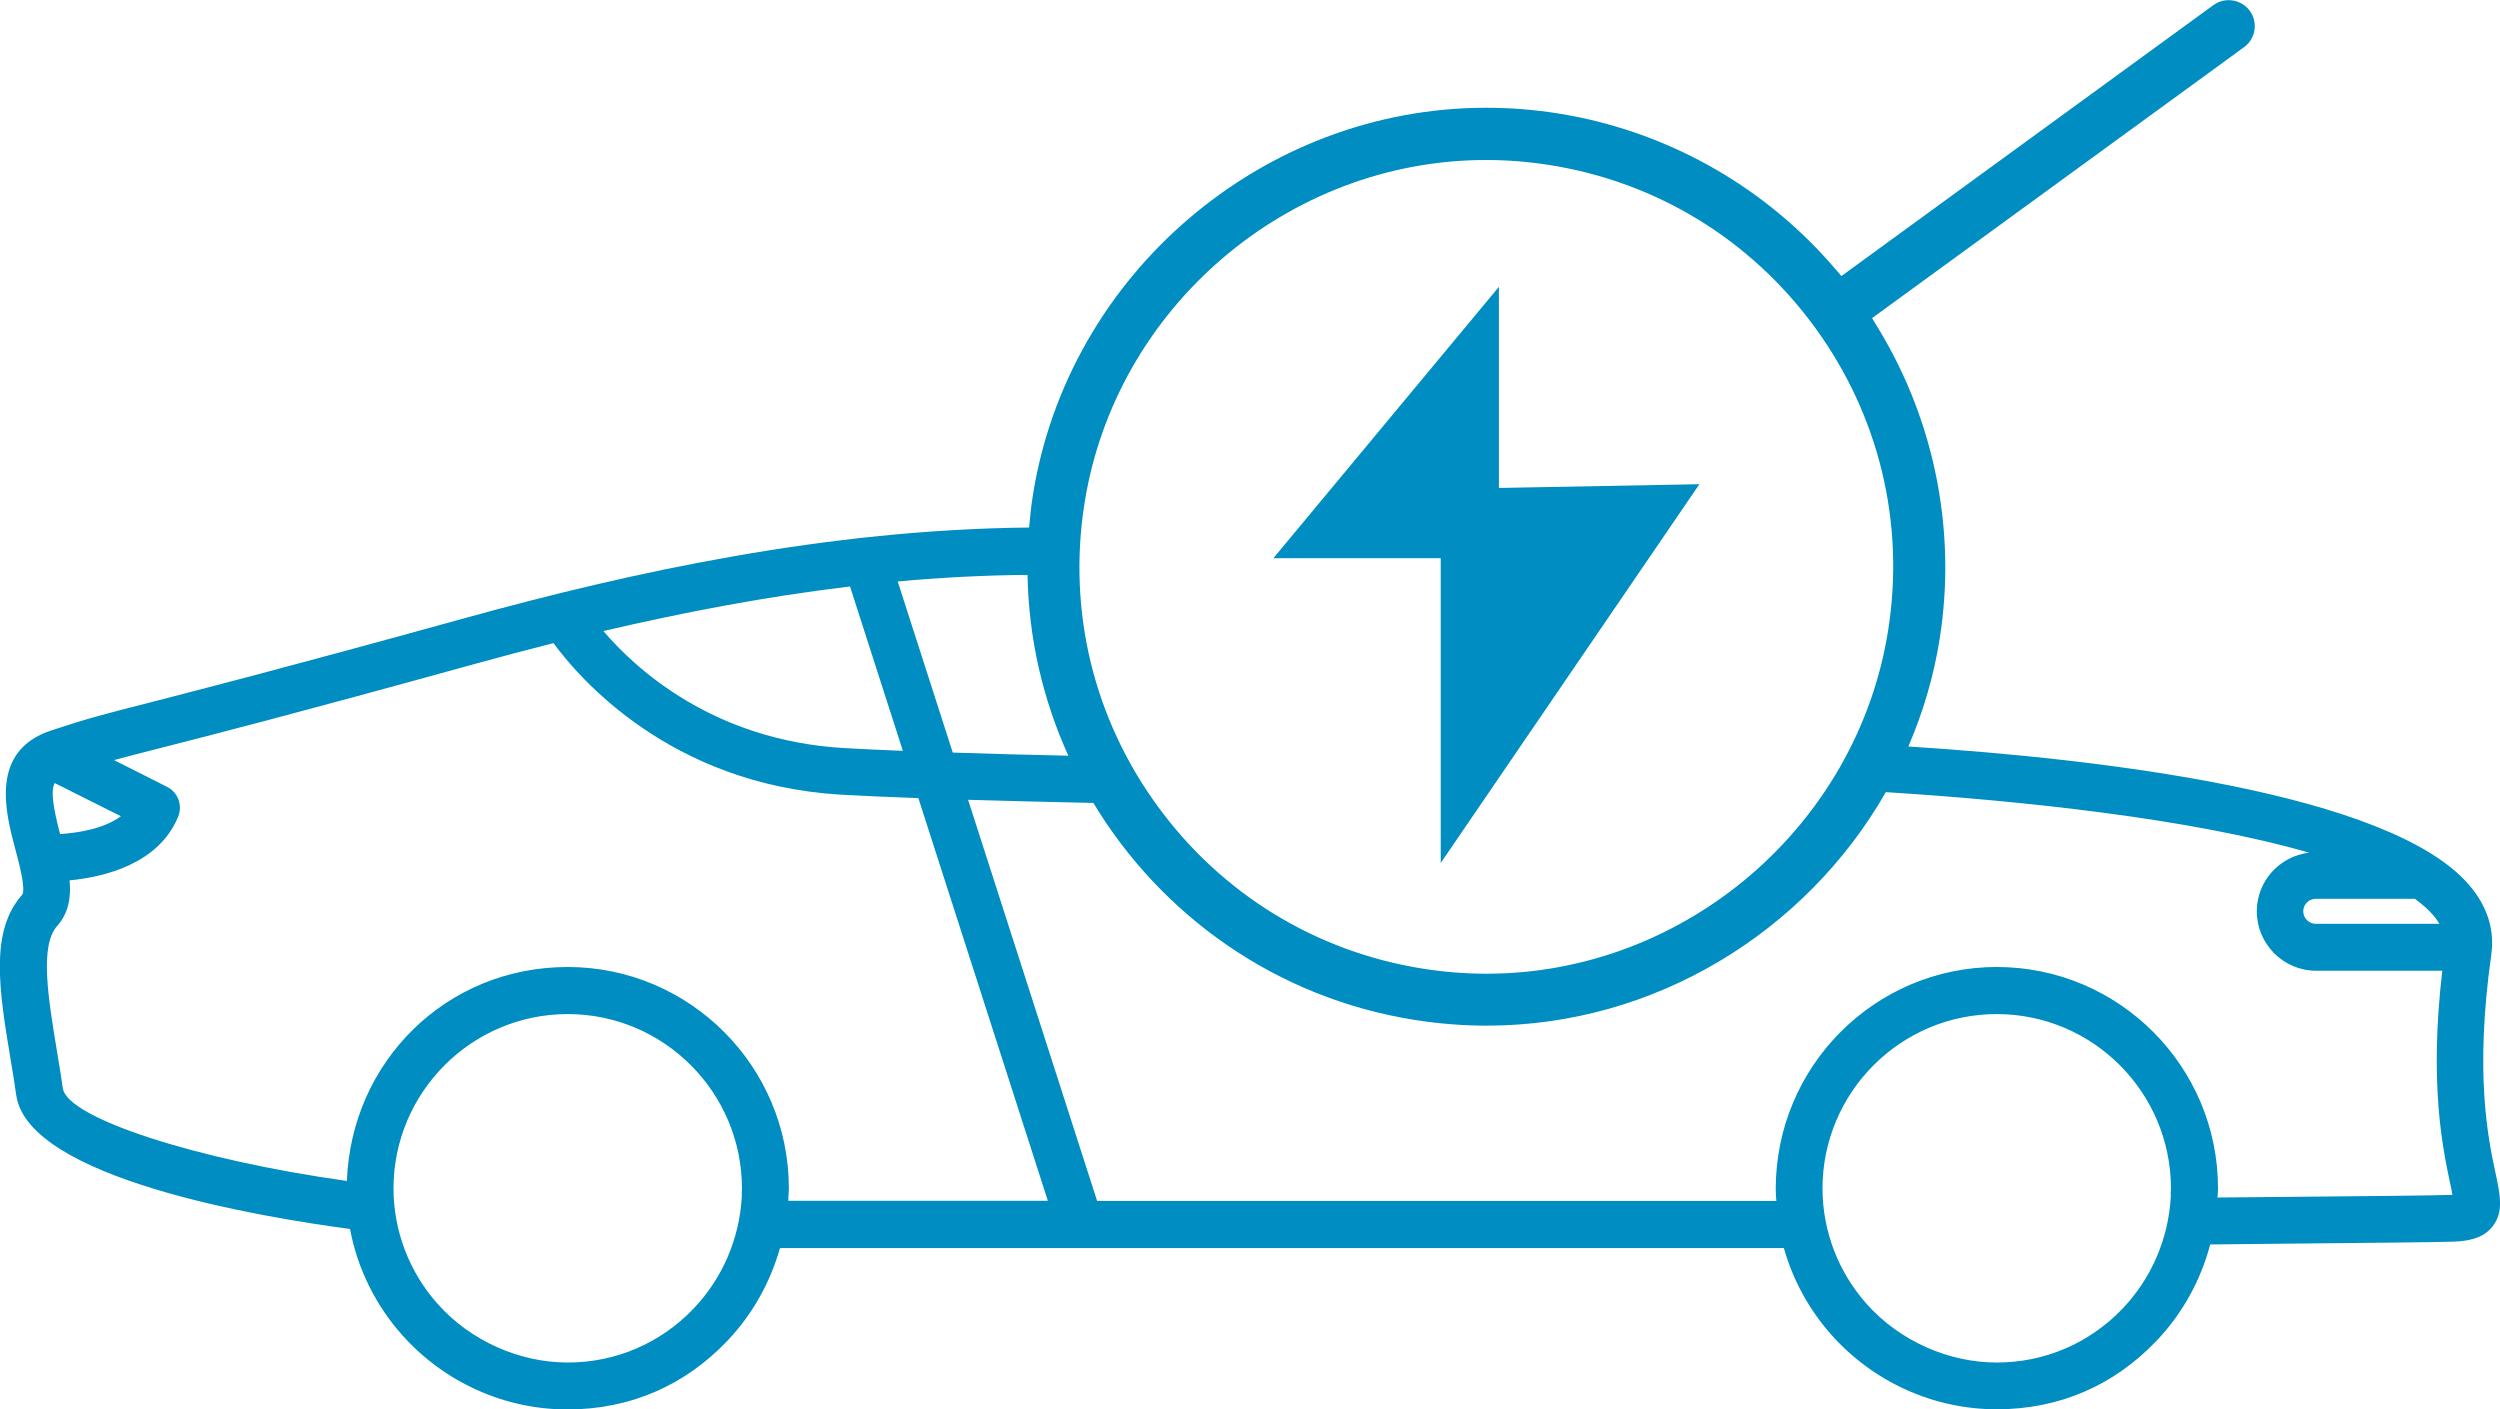
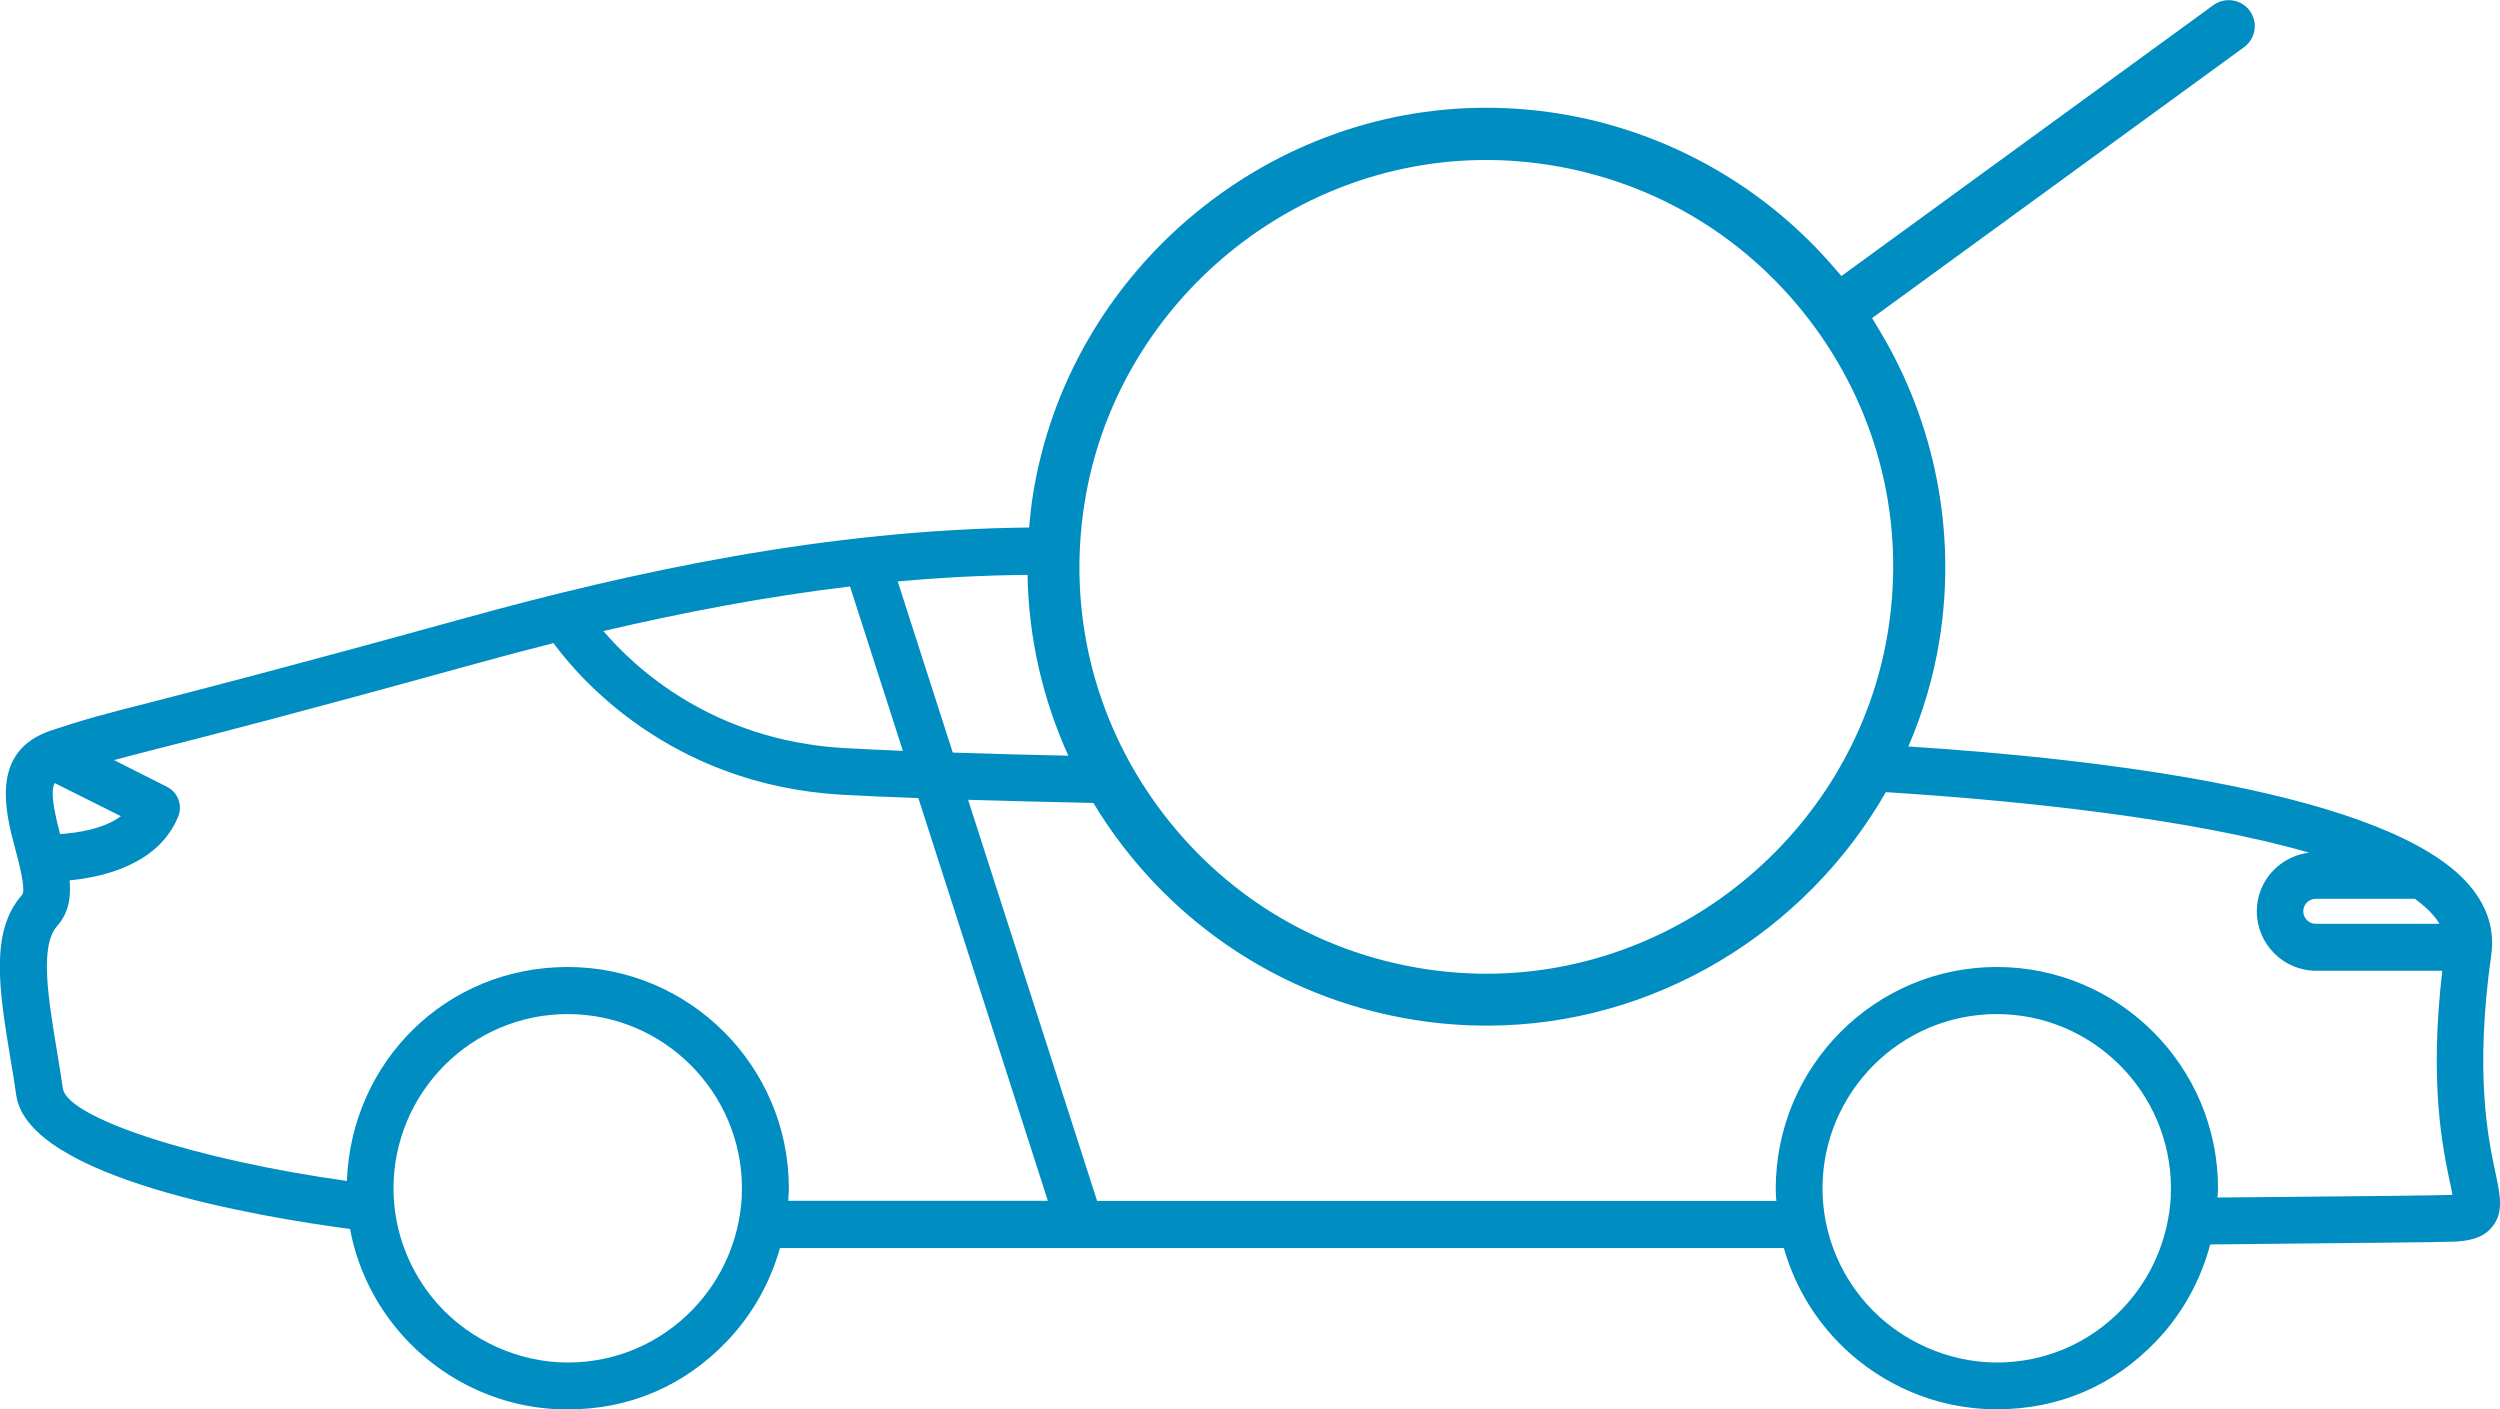
<svg xmlns="http://www.w3.org/2000/svg" id="b" data-name="Layer 2" width="159.85" height="90.11" viewBox="0 0 159.85 90.11">
  <g id="c" data-name="Homepage">
    <g>
      <path d="M159.56,74.99c-.47-2.21-1.34-6.34-.27-13.93,.23-1.61-.25-3.12-1.42-4.48-5.06-5.89-23.53-8.06-35.85-8.85,.94-2.18,1.63-4.5,2.01-6.93,1.06-6.75-.29-13.71-3.81-19.6l-.52-.86L143.48,3.02c.36-.26,.6-.65,.67-1.09,.07-.43-.04-.89-.3-1.24-.31-.43-.82-.68-1.35-.68-.35,0-.69,.11-.98,.32l-23.78,17.32-.66-.76c-4.51-5.15-10.72-8.57-17.48-9.64-1.52-.24-3.06-.36-4.58-.36-14.3,0-26.75,10.66-28.98,24.79-.11,.69-.18,1.37-.24,2.05-12.89,.13-25.3,2.81-36.21,5.83-11.61,3.21-16.92,4.56-20.09,5.38-2.87,.73-3.94,1.01-6.24,1.77-3.96,1.32-2.9,5.27-2.27,7.63,.21,.77,.69,2.58,.42,2.88-2.08,2.34-1.46,6.11-.74,10.48,.13,.76,.26,1.55,.37,2.34,.79,5.32,15.66,7.79,21.34,8.54,.47,2.51,1.62,4.86,3.35,6.8,2.69,3.01,6.53,4.74,10.55,4.74s7.5-1.54,10.19-4.35c1.62-1.69,2.77-3.74,3.4-5.97H114.06c.58,2.05,1.62,3.96,3.06,5.57,2.69,3.01,6.53,4.74,10.55,4.74s7.5-1.54,10.19-4.35c1.67-1.74,2.85-3.88,3.46-6.19l4.84-.05c5.01-.05,9.75-.09,10.74-.13,.88-.04,1.86-.18,2.48-.98,.71-.91,.49-1.97,.18-3.43Zm-5.14-17.51c.46,.34,.86,.68,1.17,1.05,.16,.18,.28,.36,.39,.54h-7.91c-.43,0-.8-.36-.8-.8s.36-.8,.8-.8h6.35Zm-85.08-25.28c1.97-12.53,13.01-21.97,25.68-21.97,1.35,0,2.72,.11,4.05,.32,6.85,1.08,12.88,4.77,16.98,10.39,4.1,5.62,5.76,12.49,4.68,19.35-1.97,12.53-13.01,21.97-25.68,21.97-1.35,0-2.72-.11-4.05-.32-6.85-1.08-12.88-4.77-16.98-10.39-4.1-5.62-5.76-12.49-4.68-19.35Zm-3.64,4.56c.07,4.07,.99,7.99,2.61,11.56-2.64-.06-5.14-.12-7.39-.2l-3.52-10.94c2.74-.25,5.51-.4,8.3-.42Zm-11.35,.74l3.38,10.51c-1.45-.06-2.74-.12-3.8-.18-8.36-.5-13.31-5.09-15.35-7.48,5.05-1.18,10.33-2.2,15.77-2.85ZM3.5,50.07l4.23,2.12c-1.1,.82-2.8,1.07-3.89,1.14-.49-1.89-.59-2.79-.34-3.27Zm43.93,26.23v.23c-.15,2.69-1.25,5.23-3.1,7.16,0,0,0,0,0,0-2.12,2.21-4.97,3.43-8.03,3.43s-6.19-1.36-8.31-3.74c-1.81-2.03-2.82-4.64-2.83-7.38,0-6.16,5-11.16,11.14-11.16s11.14,5,11.14,11.15c0,.11,0,.21-.02,.32Zm2.97,.5s0-.08,.01-.12v-.18c.02-.17,.03-.35,.03-.52,0-7.8-6.34-14.15-14.14-14.15s-13.84,6.08-14.12,13.68c-9.54-1.33-17.88-4.01-18.16-5.92-.12-.81-.25-1.61-.38-2.39-.57-3.46-1.11-6.73,.02-8,.73-.82,.89-1.83,.79-2.91,2.19-.21,5.69-1.03,6.94-4.07,.3-.73-.01-1.56-.71-1.91l-3.39-1.71c.81-.22,1.71-.45,2.96-.77,3.18-.81,8.51-2.17,20.15-5.39,1.63-.45,3.3-.89,4.99-1.32,1.55,2.12,7.39,9.04,18.37,9.69,1.34,.08,3.02,.15,4.96,.22l8.28,25.75h-16.6Zm88.4-.5v.23c-.15,2.69-1.25,5.23-3.1,7.16,0,0,0,0,0,0-2.12,2.21-4.97,3.43-8.03,3.43s-6.19-1.36-8.31-3.74c-1.81-2.03-2.82-4.64-2.83-7.38,0-6.16,5-11.16,11.14-11.16s11.14,5,11.14,11.15c0,.11,0,.21-.02,.32Zm17.98,.1c-.95,.04-5.88,.09-10.65,.13l-4.34,.04v-.07c.02-.17,.03-.35,.03-.52,0-7.8-6.34-14.15-14.14-14.15s-14.14,6.35-14.14,14.2c0,.26,.02,.51,.04,.76h-43.43l-8.25-25.65c2.45,.07,5.17,.14,8.01,.2,4.33,7.18,11.67,12.48,20.58,13.88,1.52,.24,3.06,.36,4.58,.36,10.71,0,20.39-5.98,25.51-14.93,8.62,.54,19.53,1.69,27.06,3.87-1.88,.23-3.34,1.81-3.34,3.75,0,2.09,1.7,3.8,3.8,3.8h8.06c-.84,7.22,.02,11.29,.49,13.54,.06,.26,.12,.55,.16,.79,0,0,0,0,0,0Z" fill="#008dc2" />
-       <polygon points="95.84 18.34 81.42 35.69 92.12 35.69 92.12 55.18 108.66 30.96 95.84 31.2 95.84 18.34" fill="#008dc2" />
    </g>
  </g>
</svg>